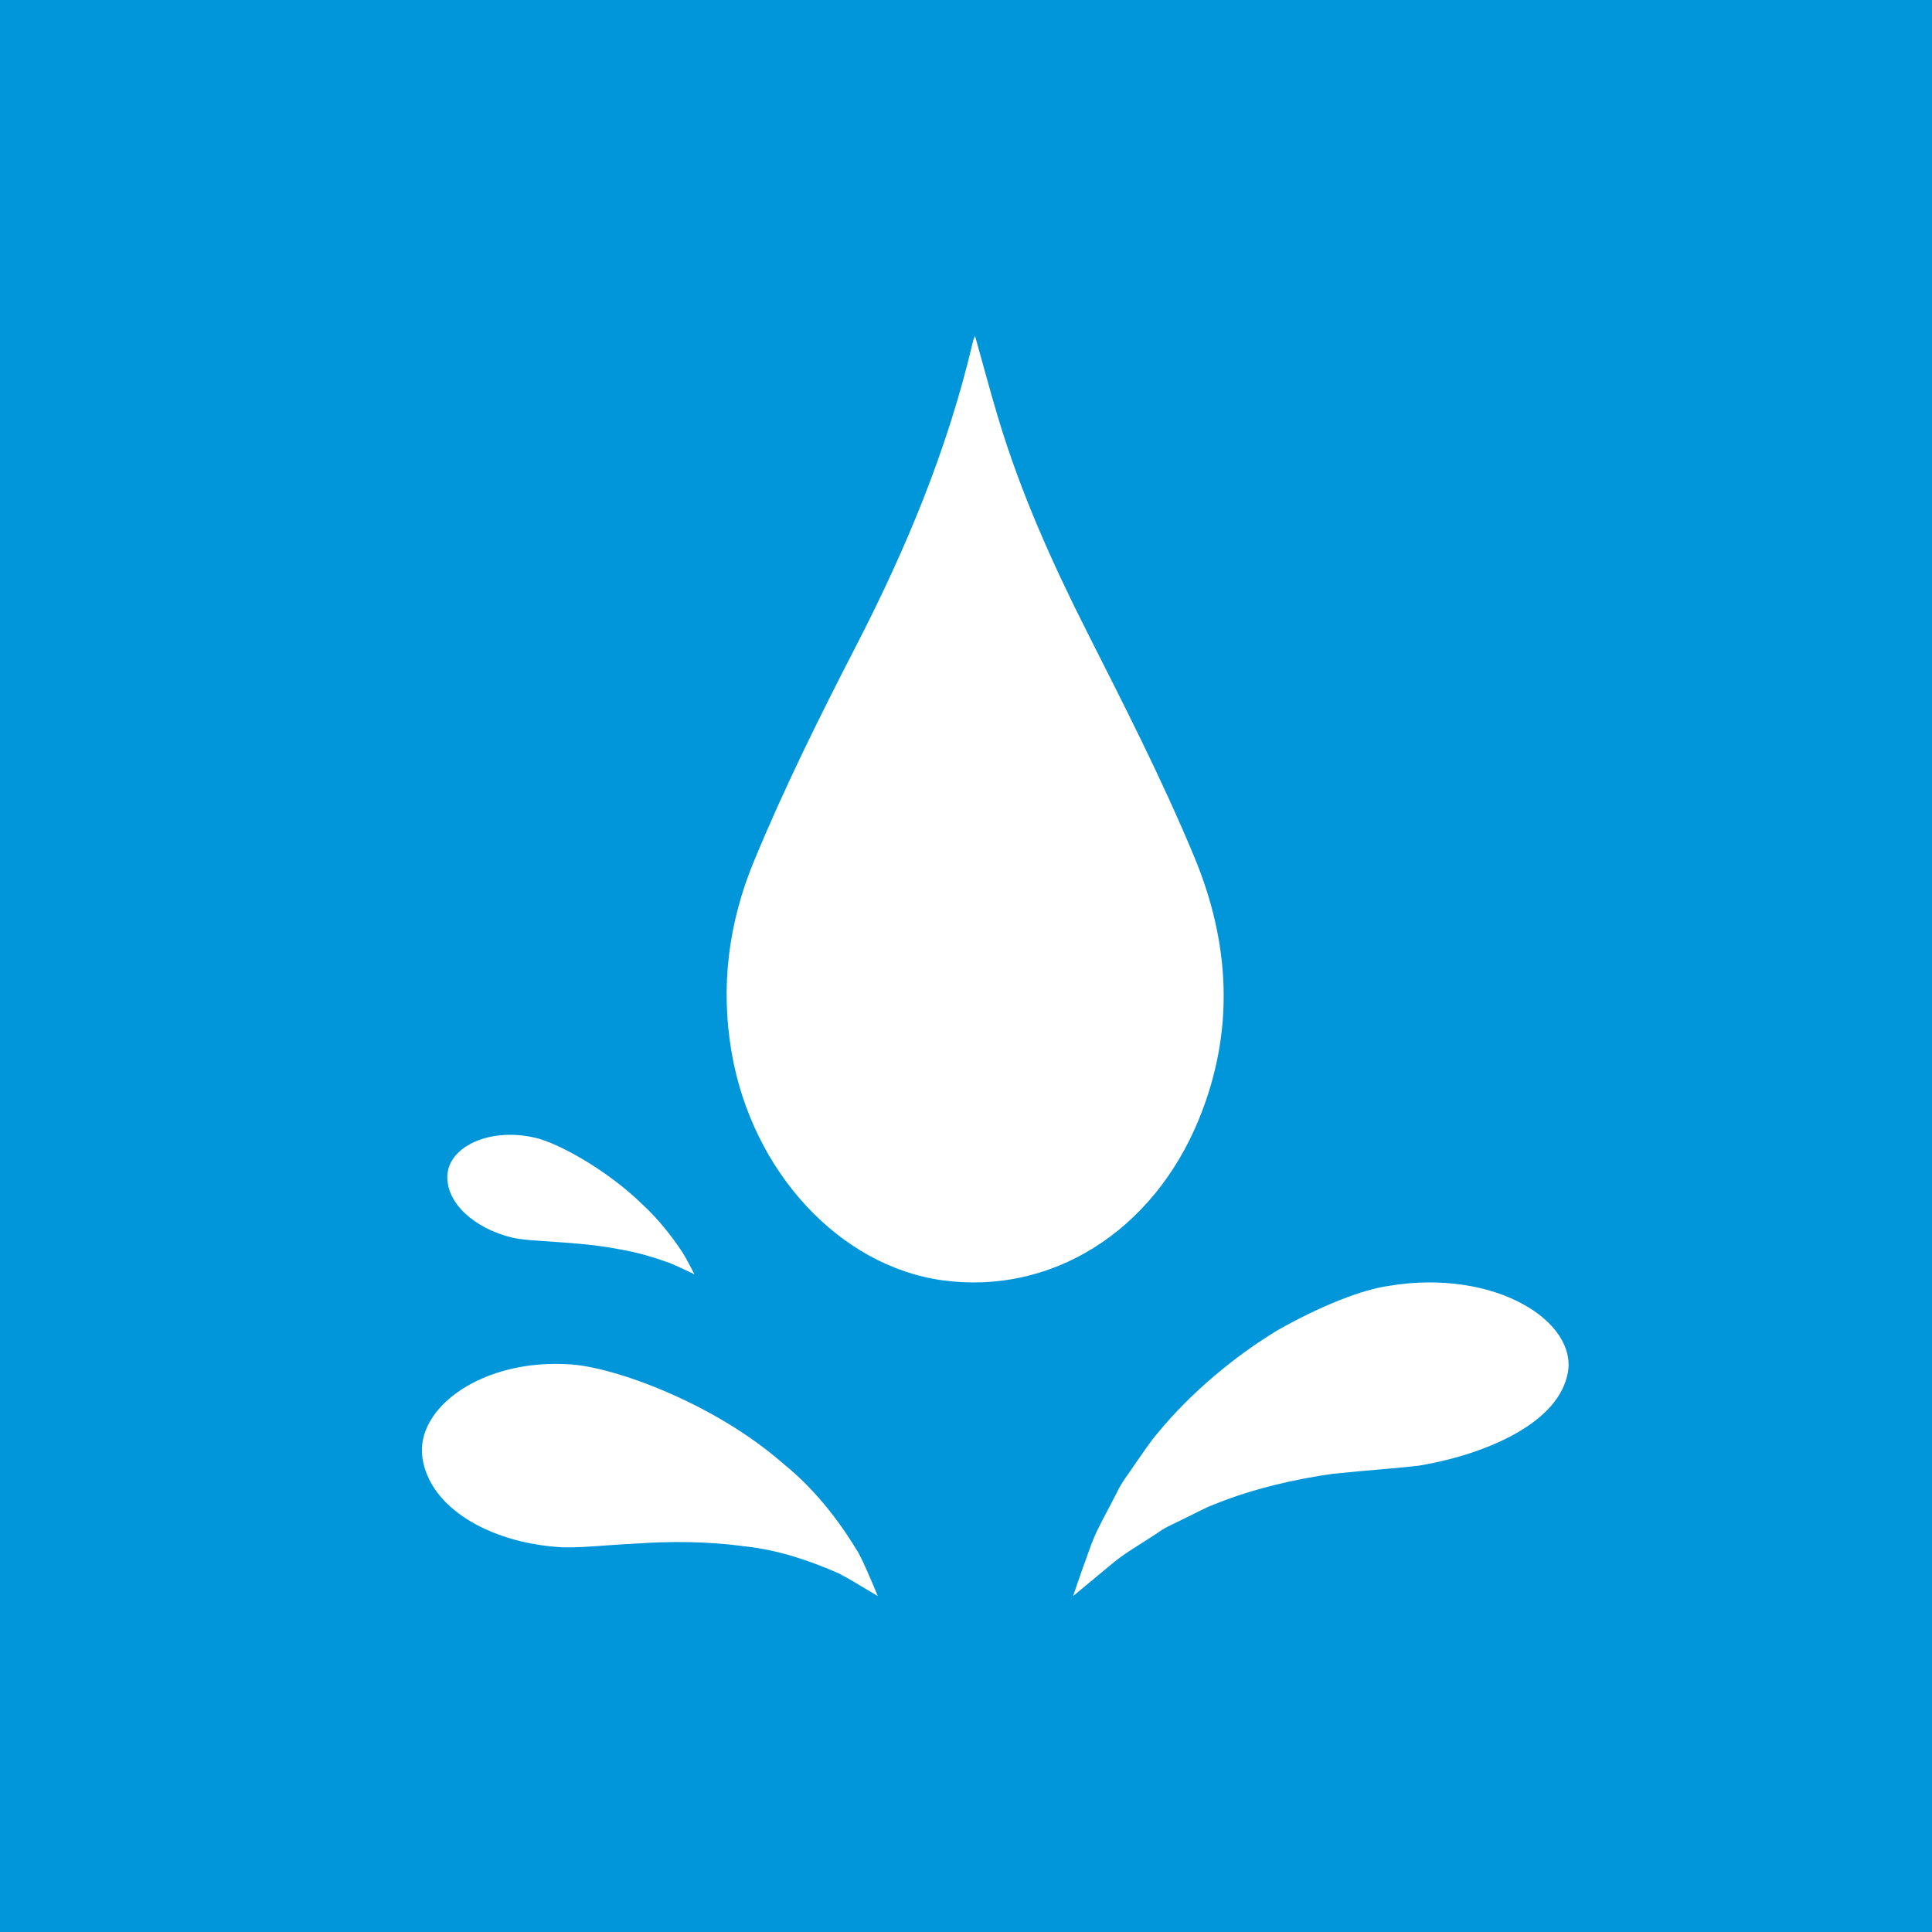
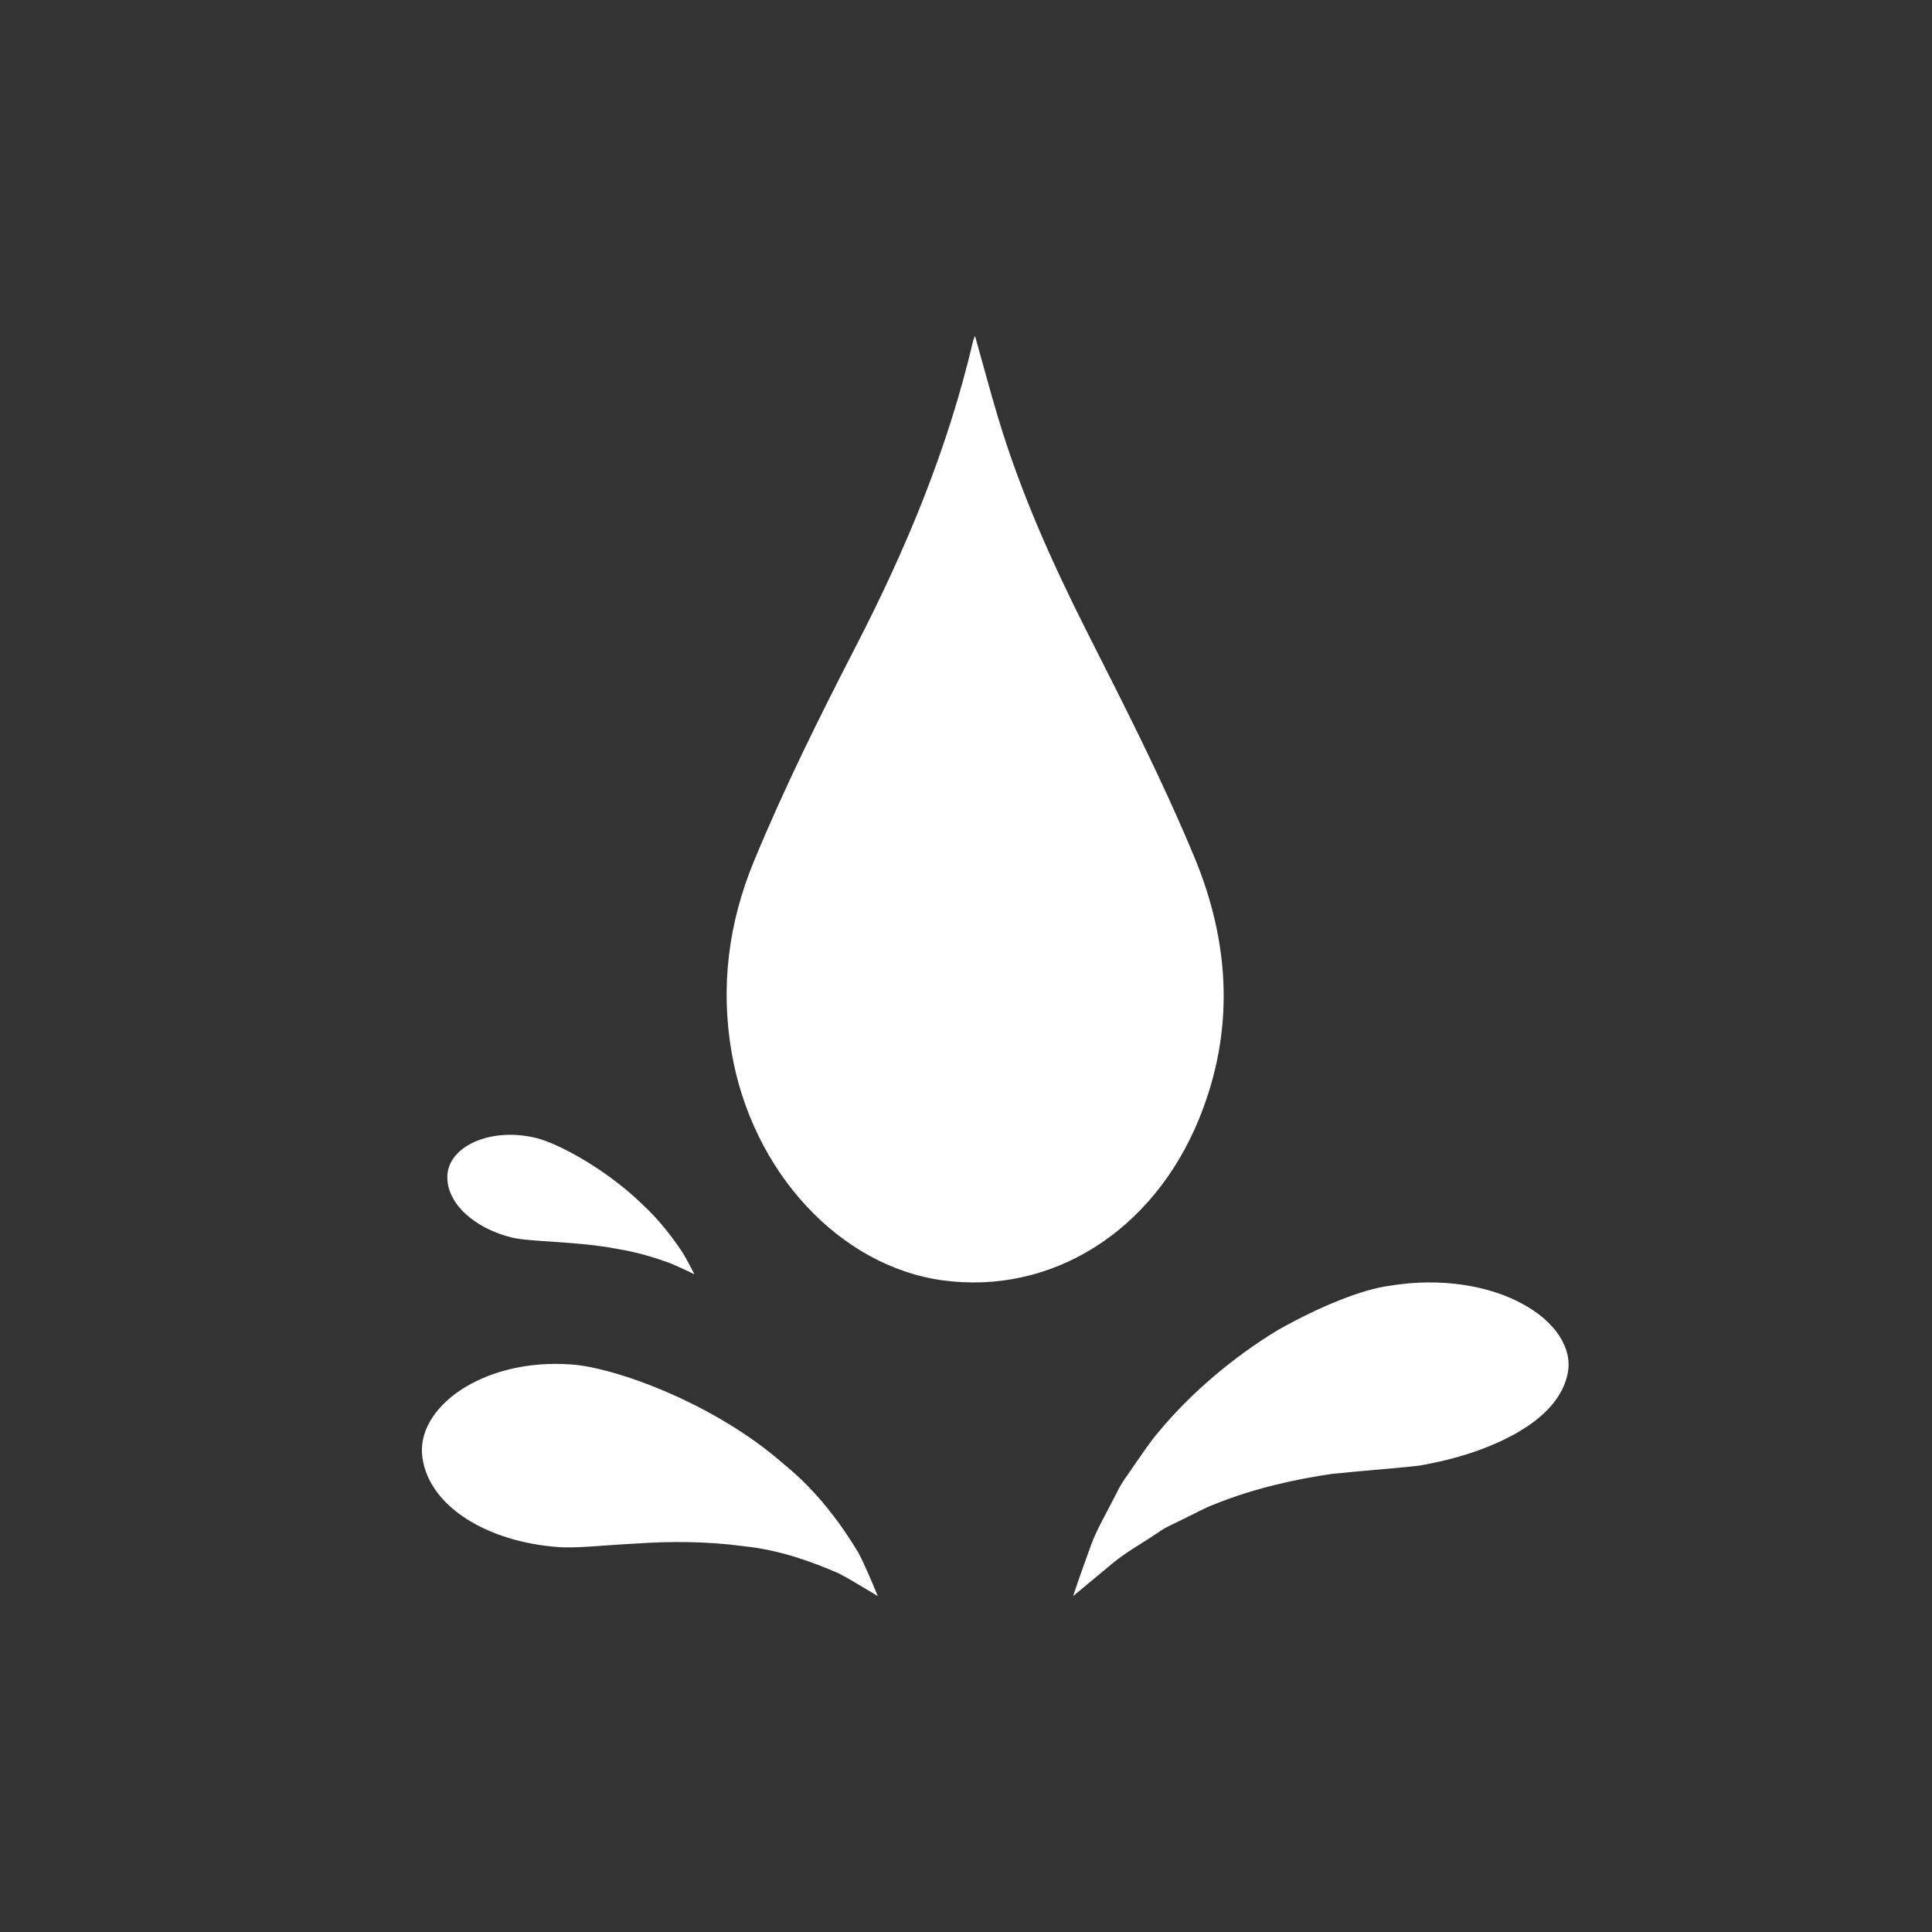
<svg xmlns="http://www.w3.org/2000/svg" version="1.1" width="115" height="115">
  <rect width="100%" height="100%" fill="#333333" stroke="none" />
  <svg viewBox="0 0 115 115" version="1.1" width="115" height="115">
    <g>
-       <rect fill="#0096d9" width="115" height="115" />
-     </g>
+       </g>
    <g>
      <path fill="#ffffff" d="m 57.928,20.27 c -1.517,6.496 -4.027,12.469 -6.993,18.22 -2.157,4.184 -4.254,8.403 -6.07,12.804 -1.49,3.618 -1.998,7.415 -1.314,11.365 1.228,7.11 6.442,12.711 12.55,13.55 6.47,0.885 12.53,-2.893 15.268,-9.601 2.139,-5.242 1.856,-10.464 -0.286,-15.615 -1.913,-4.6 -4.16,-8.99 -6.385,-13.392 -2.073,-4.103 -3.963,-8.306 -5.309,-12.813 -0.466,-1.552 -0.878,-3.12 -1.352,-4.796 -0.067,0.168 -0.094,0.222 -0.109,0.278 z m 18.138,58.899 c -2.578,1.555 -5.183,3.732 -7.132,6.102 -0.501,0.577 -0.912,1.231 -1.33,1.813 -0.397,0.607 -0.837,1.132 -1.121,1.752 -0.603,1.193 -1.204,2.2 -1.544,3.143 -0.689,1.888 -1.064,3.027 -1.064,3.027 l 2.413,-2.004 c 0.72,-0.594 1.709,-1.146 2.67,-1.794 0.464,-0.343 1.064,-0.565 1.608,-0.854 0.563,-0.262 1.096,-0.577 1.692,-0.8 2.357,-0.96 4.877,-1.512 7.04,-1.824 2.212,-0.225 4.036,-0.35 5.168,-0.49 2.222,-0.377 4.252,-1.047 5.858,-1.97 1.596,-0.923 2.74,-2.109 3.003,-3.584 0.263,-1.47 -0.761,-3.027 -2.714,-4.079 -1.93,-1.058 -4.82,-1.595 -7.937,-1.067 -1.553,0.207 -4.023,1.167 -6.61,2.629 z m -38.21,12.71 c 1.986,-0.14 4.242,-0.139 6.397,0.155 2.196,0.223 4.148,0.958 5.657,1.612 0.708,0.362 1.27,0.732 1.69,0.97 l 0.649,0.391 -0.284,-0.687 c -0.198,-0.437 -0.457,-1.11 -0.87,-1.896 -0.89,-1.481 -2.353,-3.598 -4.464,-5.294 -4.122,-3.622 -10.07,-5.748 -12.645,-5.914 -5.268,-0.377 -9.286,2.585 -8.84,5.566 0.435,2.973 3.98,5 8.036,5.3 1.018,0.097 2.709,-0.104 4.674,-0.204 z m -1.09,-17.535 c 1.24,0.2 2.356,0.56 3.208,0.879 0.815,0.355 1.359,0.627 1.359,0.627 0,0 -0.07,-0.133 -0.186,-0.364 -0.128,-0.228 -0.3,-0.59 -0.558,-0.99 -0.52,-0.785 -1.332,-1.875 -2.387,-2.84 -2.073,-2.02 -4.96,-3.604 -6.308,-3.924 -2.73,-0.652 -5.158,0.514 -5.263,2.2 -0.104,1.672 1.607,3.188 3.847,3.734 1.124,0.268 3.85,0.207 6.288,0.678 z" />
    </g>
  </svg>
  <style>@media (prefers-color-scheme: light) { :root { filter: none; } }
@media (prefers-color-scheme: dark) { :root { filter: none; } }
</style>
</svg>